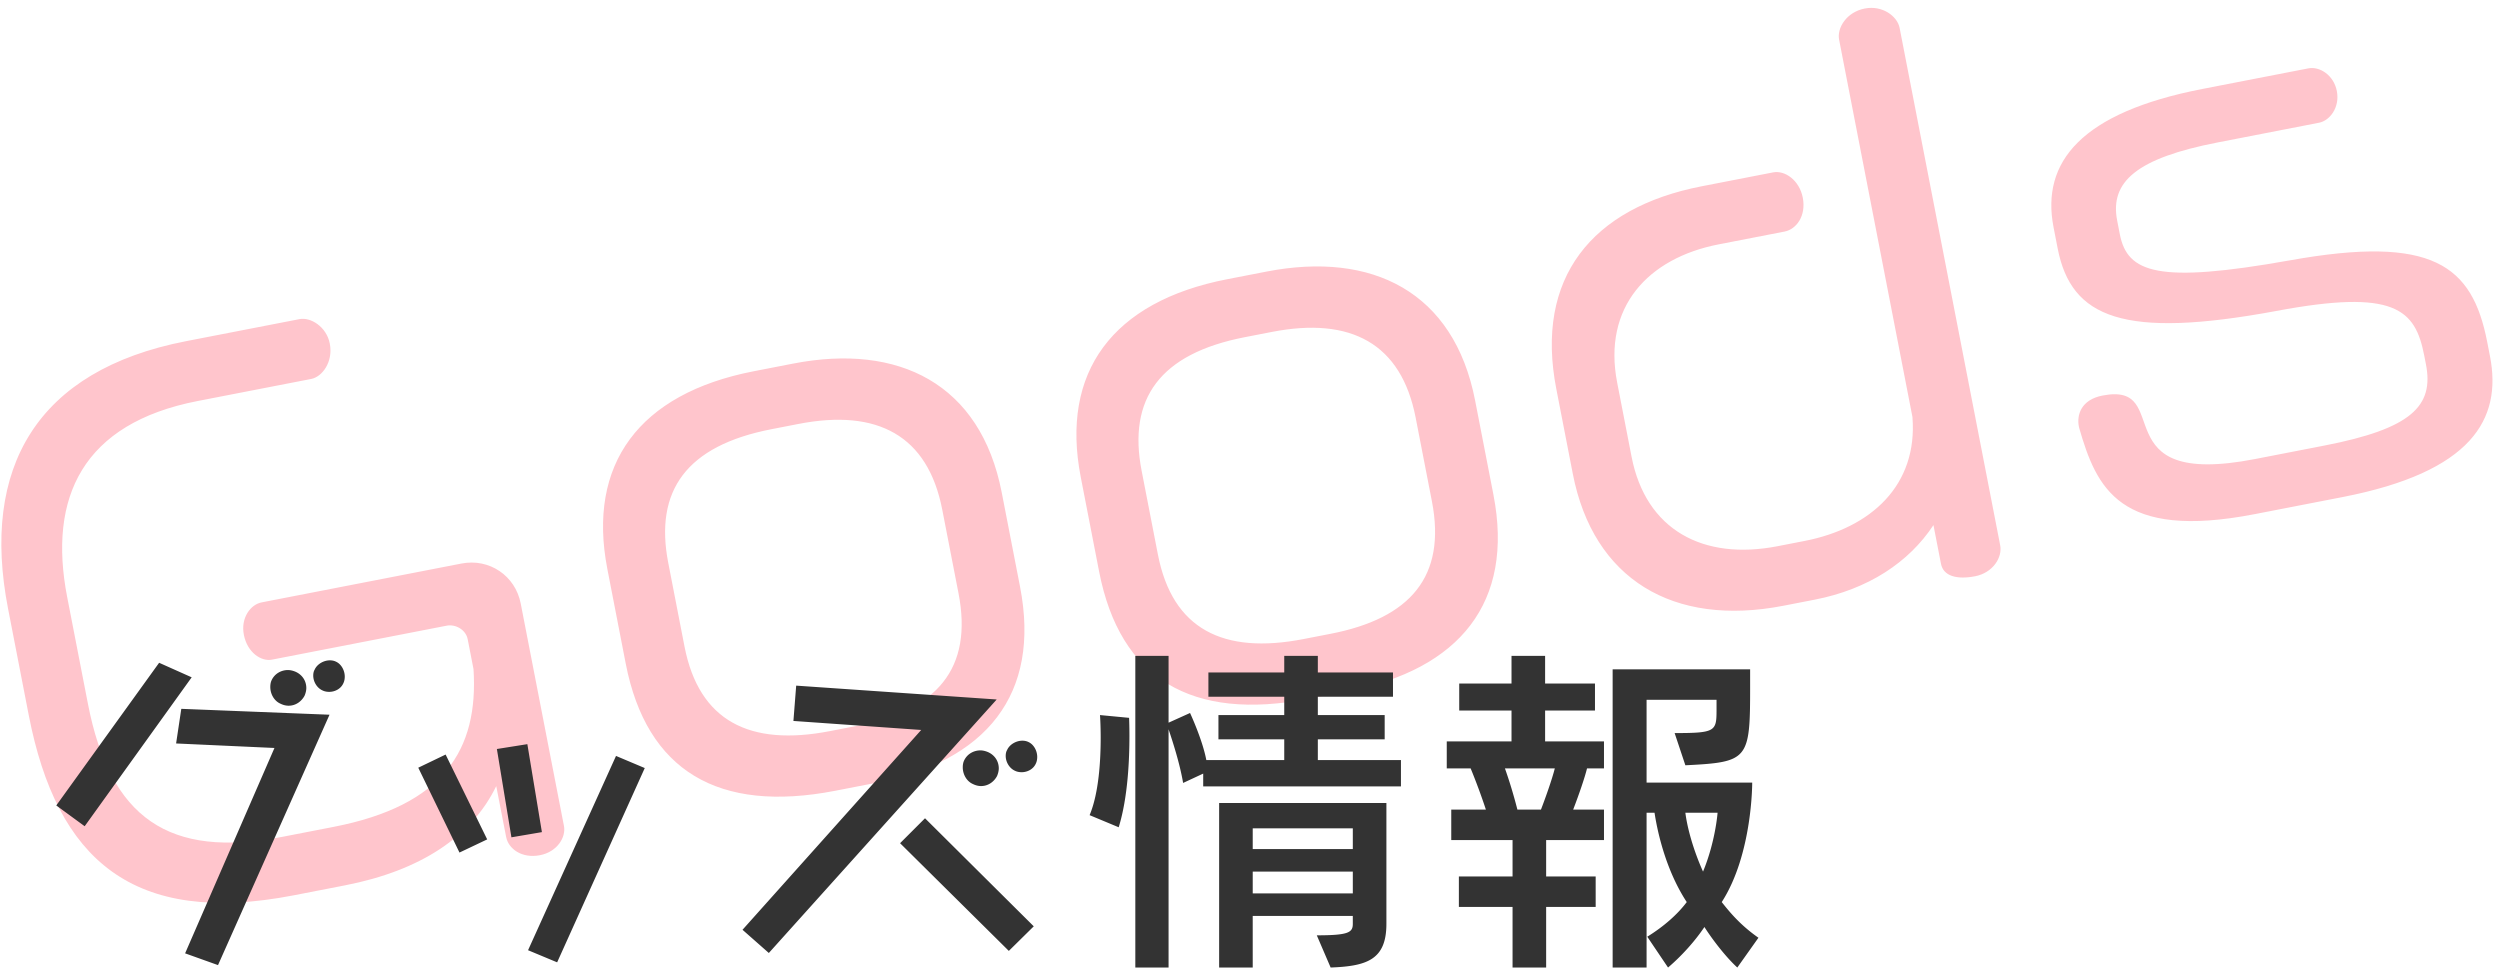
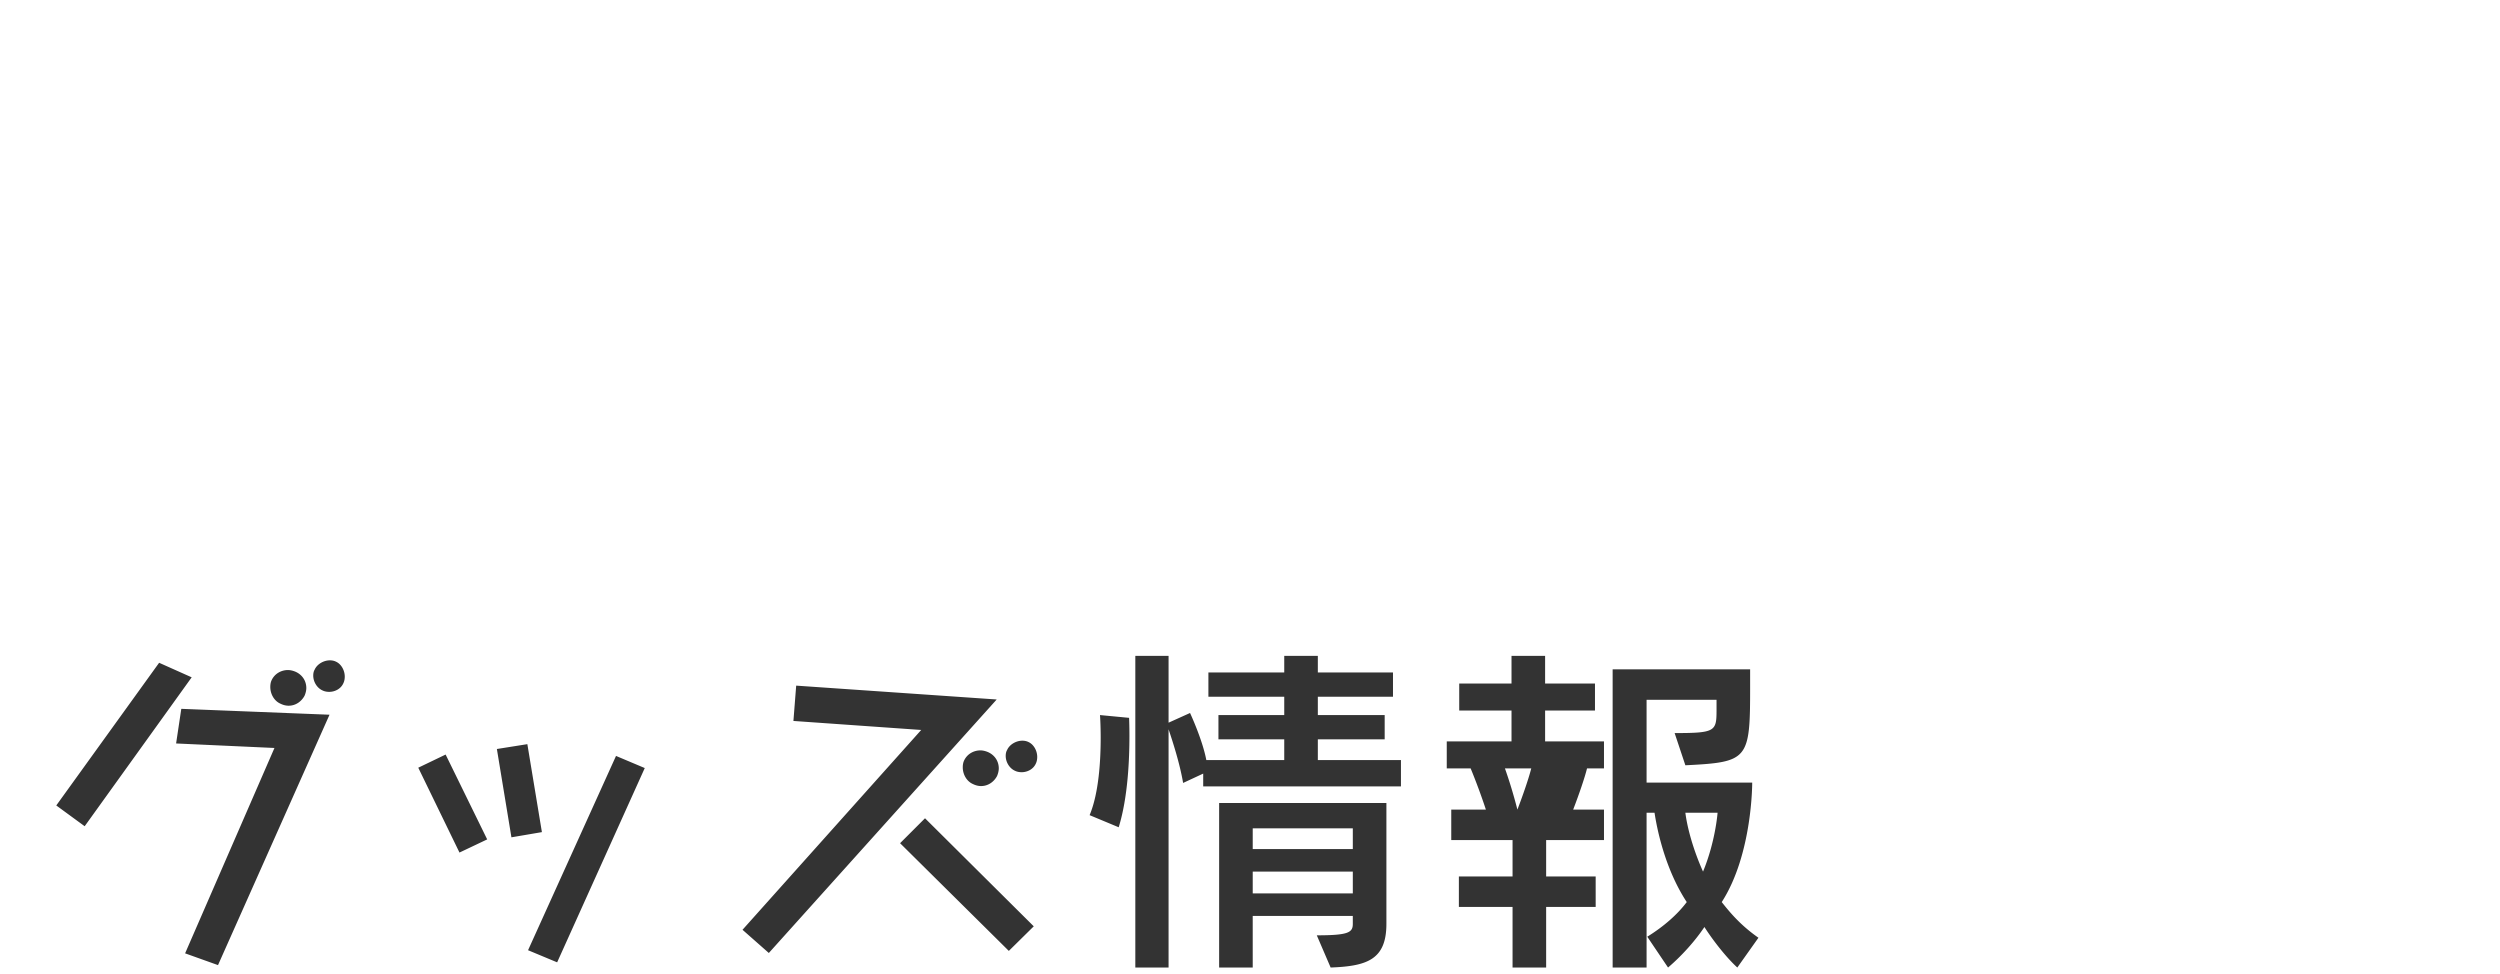
<svg xmlns="http://www.w3.org/2000/svg" width="231" height="90" viewBox="0 0 231 90">
  <g fill="none" fill-rule="evenodd">
-     <path fill="#FF435A" d="M52.11 76.31c.207 1.067-.641 2.406-2.212 2.71-1.696.33-2.921-.605-3.129-1.673l-.916-4.712c-2.234 4.607-6.895 7.795-13.994 9.175l-4.712.916C12.32 85.608 5.262 79.482 2.66 66.101L.744 56.237c-2.528-13.004 2.629-22.026 16.45-24.713l10.492-2.039c1.005-.195 2.481.691 2.787 2.262.33 1.696-.707 3.071-1.712 3.267l-10.492 2.039C7.652 39.117 4.414 45.94 6.209 55.175l1.917 9.863c2.052 10.555 7.479 14.325 17.97 12.285l4.712-.916C40.986 74.43 44.227 69.3 43.753 61.83l-.538-2.765c-.17-.88-1.122-1.412-1.938-1.253L25.13 60.951c-1.005.195-2.28-.665-2.598-2.299-.306-1.57.63-2.795 1.635-2.99l18.47-3.591c2.576-.5 4.977 1.119 5.478 3.695l3.993 20.543zm42.144-22.08c1.93 9.926-3.124 16.124-13.427 18.127l-3.644.708c-10.806 2.1-17.437-1.826-19.367-11.752L56.12 52.58c-1.88-9.675 2.912-16.213 13.53-18.277l3.643-.709c9.738-1.892 17.311 1.851 19.265 11.903l1.697 8.733zm-5.689.584l-1.502-7.727c-1.33-6.848-5.986-9.334-13.274-7.917l-2.513.489c-7.853 1.526-10.825 5.69-9.53 12.349l1.501 7.727c1.344 6.911 6.038 9.258 13.451 7.817l2.513-.488c7.35-1.429 10.71-5.277 9.354-12.25zm49.43-9.087c1.93 9.927-3.124 16.125-13.427 18.128l-3.644.708c-10.806 2.1-17.437-1.827-19.366-11.753l-1.698-8.732c-1.88-9.675 2.912-16.214 13.53-18.278l3.643-.708c9.738-1.893 17.311 1.85 19.265 11.903l1.698 8.732zm-5.688.585l-1.502-7.728c-1.331-6.848-5.987-9.333-13.275-7.916l-2.513.488c-7.853 1.527-10.825 5.69-9.53 12.35l1.502 7.727c1.343 6.91 6.037 9.258 13.45 7.817l2.513-.488c7.35-1.43 10.71-5.277 9.355-12.25zm52.51 4.071c.22 1.13-.68 2.544-2.313 2.862-1.696.33-2.937-.016-3.157-1.147l-.696-3.58c-2.265 3.439-6.02 5.929-10.982 6.893l-2.89.562c-10.178 1.978-17.56-2.455-19.452-12.192l-1.526-7.853c-1.99-10.24 3.266-16.74 13.443-18.717l6.597-1.283c1.068-.207 2.418.704 2.736 2.337.33 1.696-.606 2.921-1.674 3.13l-6.094 1.184c-6.533 1.27-10.738 5.803-9.382 12.777l1.33 6.847c1.32 6.785 6.626 9.6 13.474 8.27l2.513-.489c6.157-1.197 10.471-5.165 9.965-11.456l-6.777-34.867c-.208-1.068.679-2.545 2.375-2.874 1.634-.318 3.009.719 3.216 1.787l9.293 47.809zm45.258-17.469c1.135 5.843-1.702 10.698-13.639 13.018l-8.104 1.575c-12.502 2.43-14.622-2.439-16.224-7.995l-.024-.126c-.196-1.005.176-2.446 2.186-2.837 6.785-1.319-.21 8.647 14.114 5.863l6.408-1.246c8.042-1.563 10.112-3.66 9.367-7.493l-.159-.817c-.83-4.272-2.703-6.19-13.71-4.115-14.033 2.597-18.906.676-20.163-5.795l-.379-1.948c-1.172-6.031 2.568-10.605 13.75-12.778l9.801-1.905c1.005-.196 2.331.59 2.625 2.097.293 1.508-.643 2.733-1.648 2.929l-9.36 1.82c-7.477 1.452-9.986 3.635-9.29 7.216l.244 1.257c.696 3.58 3.502 4.6 15.726 2.42 13.167-2.364 16.842.442 18.222 7.541l.257 1.32z" opacity=".307" />
-     <path fill="#333" d="M31.728 63.128c-.224.512-.768.8-1.312.8-.192 0-.416-.032-.608-.128-.512-.224-.864-.8-.864-1.376 0-.192.032-.384.128-.544.224-.512.832-.864 1.408-.864.192 0 .384.032.576.128.48.224.8.8.8 1.376 0 .192-.032.416-.128.608zm-3.584 1.152c-.288.544-.832.928-1.472.928-.256 0-.512-.064-.768-.192-.576-.256-.928-.896-.928-1.536 0-.224.032-.448.128-.64.288-.608.896-.928 1.504-.928.224 0 .48.064.704.16.64.288.992.864.992 1.504 0 .224-.064.48-.16.704zm-10.432-1.696l-9.888 13.76-2.624-1.92 9.504-13.184 3.008 1.344zm12.736 3.456L20.144 89.176l-3.04-1.088 8.256-18.976-9.088-.416.48-3.2 13.696.544zm19.624 10.848l-2.816.48-1.344-8.16 2.816-.448 1.344 8.128zm-5.056.672l-2.56 1.216-3.808-7.84 2.528-1.216 3.84 7.84zm14.56-6.592L51.48 88.92l-2.688-1.12 8.128-17.952 2.656 1.12zm36.136-.416c-.224.512-.768.8-1.312.8-.192 0-.416-.032-.608-.128-.512-.224-.864-.8-.864-1.376 0-.192.032-.384.128-.544.224-.512.832-.864 1.408-.864.192 0 .384.032.576.128.48.224.8.8.8 1.376 0 .192-.032.416-.128.608zm-3.584 1.152c-.288.544-.832.928-1.472.928-.256 0-.512-.064-.768-.192-.576-.256-.928-.896-.928-1.536 0-.224.032-.448.128-.64.288-.608.896-.928 1.504-.928.224 0 .48.064.704.16.64.288.992.864.992 1.504 0 .224-.064.48-.16.704zm-.032-7.072L71.04 88.056l-2.432-2.144L85.12 67.448l-11.808-.832.256-3.264 18.528 1.28zm3.424 20.96l-2.304 2.272-10.048-9.952 2.304-2.304 10.048 9.984zm8.84-17.568c0 2.048-.128 5.632-.992 8.416l-2.688-1.12c.864-2.048 1.024-5.12 1.024-7.168 0-1.216-.064-2.08-.064-2.08l2.688.256s.032.672.032 1.696zm25.088 4.64h-18.272V71.48l-1.856.864c-.32-1.888-1.024-4-1.344-4.96V89.4h-3.072V60.6h3.072v6.176l1.984-.896s1.152 2.464 1.504 4.352h7.2v-1.92h-6.08v-2.24h6.08v-1.696h-7.008v-2.24h7.008V60.6h3.104v1.536h6.944v2.24h-6.944v1.696h6.176v2.24h-6.176v1.92h7.68v2.432zm-1.344 12.704c0 3.328-1.824 3.904-5.152 4.032l-1.28-2.976c2.912 0 3.328-.256 3.328-1.056v-.736h-9.248V89.4h-3.104V74.2h15.456v11.168zM125 78.456v-1.92h-9.248v1.92H125zm0 4.096v-2.016h-9.248v2.016H125zm23.208-4.928h-5.344v3.36h4.576V83.8h-4.576v5.6h-3.104v-5.6h-4.96v-2.816h4.96v-3.36h-5.664v-2.816h3.2A57.4 57.4 0 0 0 135.888 71h-2.208v-2.496h5.984v-2.848h-4.832V63.16h4.832V60.6h3.104v2.56h4.608v2.496h-4.608v2.848h5.44V71h-1.568c-.192.8-.736 2.4-1.28 3.808h2.848v2.816zm14.272 9.024l-1.952 2.752c-1.12-1.024-2.368-2.688-3.04-3.744-.832 1.248-2.048 2.624-3.36 3.744l-1.92-2.848c1.504-.928 2.784-2.048 3.648-3.2-2.08-3.168-2.784-6.976-2.976-8.256h-.736V89.4h-3.136V61.848h12.704v1.664c0 6.688-.16 6.912-5.984 7.2l-.992-2.976c3.776 0 3.872-.16 3.872-2.144v-.928h-6.464v7.648h9.76s.032 6.624-2.816 11.04c.832 1.056 1.792 2.176 3.392 3.296zM143.664 71h-4.608c.352.992.768 2.304 1.152 3.808h2.176c.384-.992 1.024-2.784 1.28-3.808zm15.04 4.096h-2.976c.16 1.28.672 3.296 1.632 5.44 1.152-2.784 1.344-5.44 1.344-5.44z" />
+     <path fill="#333" d="M31.728 63.128c-.224.512-.768.8-1.312.8-.192 0-.416-.032-.608-.128-.512-.224-.864-.8-.864-1.376 0-.192.032-.384.128-.544.224-.512.832-.864 1.408-.864.192 0 .384.032.576.128.48.224.8.8.8 1.376 0 .192-.032.416-.128.608zm-3.584 1.152c-.288.544-.832.928-1.472.928-.256 0-.512-.064-.768-.192-.576-.256-.928-.896-.928-1.536 0-.224.032-.448.128-.64.288-.608.896-.928 1.504-.928.224 0 .48.064.704.16.64.288.992.864.992 1.504 0 .224-.064.48-.16.704zm-10.432-1.696l-9.888 13.76-2.624-1.92 9.504-13.184 3.008 1.344zm12.736 3.456L20.144 89.176l-3.04-1.088 8.256-18.976-9.088-.416.48-3.2 13.696.544zm19.624 10.848l-2.816.48-1.344-8.16 2.816-.448 1.344 8.128zm-5.056.672l-2.56 1.216-3.808-7.84 2.528-1.216 3.84 7.84zm14.56-6.592L51.48 88.92l-2.688-1.12 8.128-17.952 2.656 1.12zm36.136-.416c-.224.512-.768.8-1.312.8-.192 0-.416-.032-.608-.128-.512-.224-.864-.8-.864-1.376 0-.192.032-.384.128-.544.224-.512.832-.864 1.408-.864.192 0 .384.032.576.128.48.224.8.8.8 1.376 0 .192-.032.416-.128.608zm-3.584 1.152c-.288.544-.832.928-1.472.928-.256 0-.512-.064-.768-.192-.576-.256-.928-.896-.928-1.536 0-.224.032-.448.128-.64.288-.608.896-.928 1.504-.928.224 0 .48.064.704.16.64.288.992.864.992 1.504 0 .224-.064.48-.16.704zm-.032-7.072L71.04 88.056l-2.432-2.144L85.12 67.448l-11.808-.832.256-3.264 18.528 1.28zm3.424 20.96l-2.304 2.272-10.048-9.952 2.304-2.304 10.048 9.984zm8.84-17.568c0 2.048-.128 5.632-.992 8.416l-2.688-1.12c.864-2.048 1.024-5.12 1.024-7.168 0-1.216-.064-2.08-.064-2.08l2.688.256s.032.672.032 1.696zm25.088 4.64h-18.272V71.48l-1.856.864c-.32-1.888-1.024-4-1.344-4.96V89.4h-3.072V60.6h3.072v6.176l1.984-.896s1.152 2.464 1.504 4.352h7.2v-1.92h-6.08v-2.24h6.08v-1.696h-7.008v-2.24h7.008V60.6h3.104v1.536h6.944v2.24h-6.944v1.696h6.176v2.24h-6.176v1.92h7.68v2.432zm-1.344 12.704c0 3.328-1.824 3.904-5.152 4.032l-1.28-2.976c2.912 0 3.328-.256 3.328-1.056v-.736h-9.248V89.4h-3.104V74.2h15.456v11.168zM125 78.456v-1.92h-9.248v1.92H125zm0 4.096v-2.016h-9.248v2.016H125zm23.208-4.928h-5.344v3.36h4.576V83.8h-4.576v5.6h-3.104v-5.6h-4.96v-2.816h4.96v-3.36h-5.664v-2.816h3.2A57.4 57.4 0 0 0 135.888 71h-2.208v-2.496h5.984v-2.848h-4.832V63.16h4.832V60.6h3.104v2.56h4.608v2.496h-4.608v2.848h5.44V71h-1.568c-.192.8-.736 2.4-1.28 3.808h2.848v2.816zm14.272 9.024l-1.952 2.752c-1.12-1.024-2.368-2.688-3.04-3.744-.832 1.248-2.048 2.624-3.36 3.744l-1.92-2.848c1.504-.928 2.784-2.048 3.648-3.2-2.08-3.168-2.784-6.976-2.976-8.256h-.736V89.4h-3.136V61.848h12.704v1.664c0 6.688-.16 6.912-5.984 7.2l-.992-2.976c3.776 0 3.872-.16 3.872-2.144v-.928h-6.464v7.648h9.76s.032 6.624-2.816 11.04c.832 1.056 1.792 2.176 3.392 3.296zM143.664 71h-4.608c.352.992.768 2.304 1.152 3.808c.384-.992 1.024-2.784 1.28-3.808zm15.04 4.096h-2.976c.16 1.28.672 3.296 1.632 5.44 1.152-2.784 1.344-5.44 1.344-5.44z" />
  </g>
</svg>